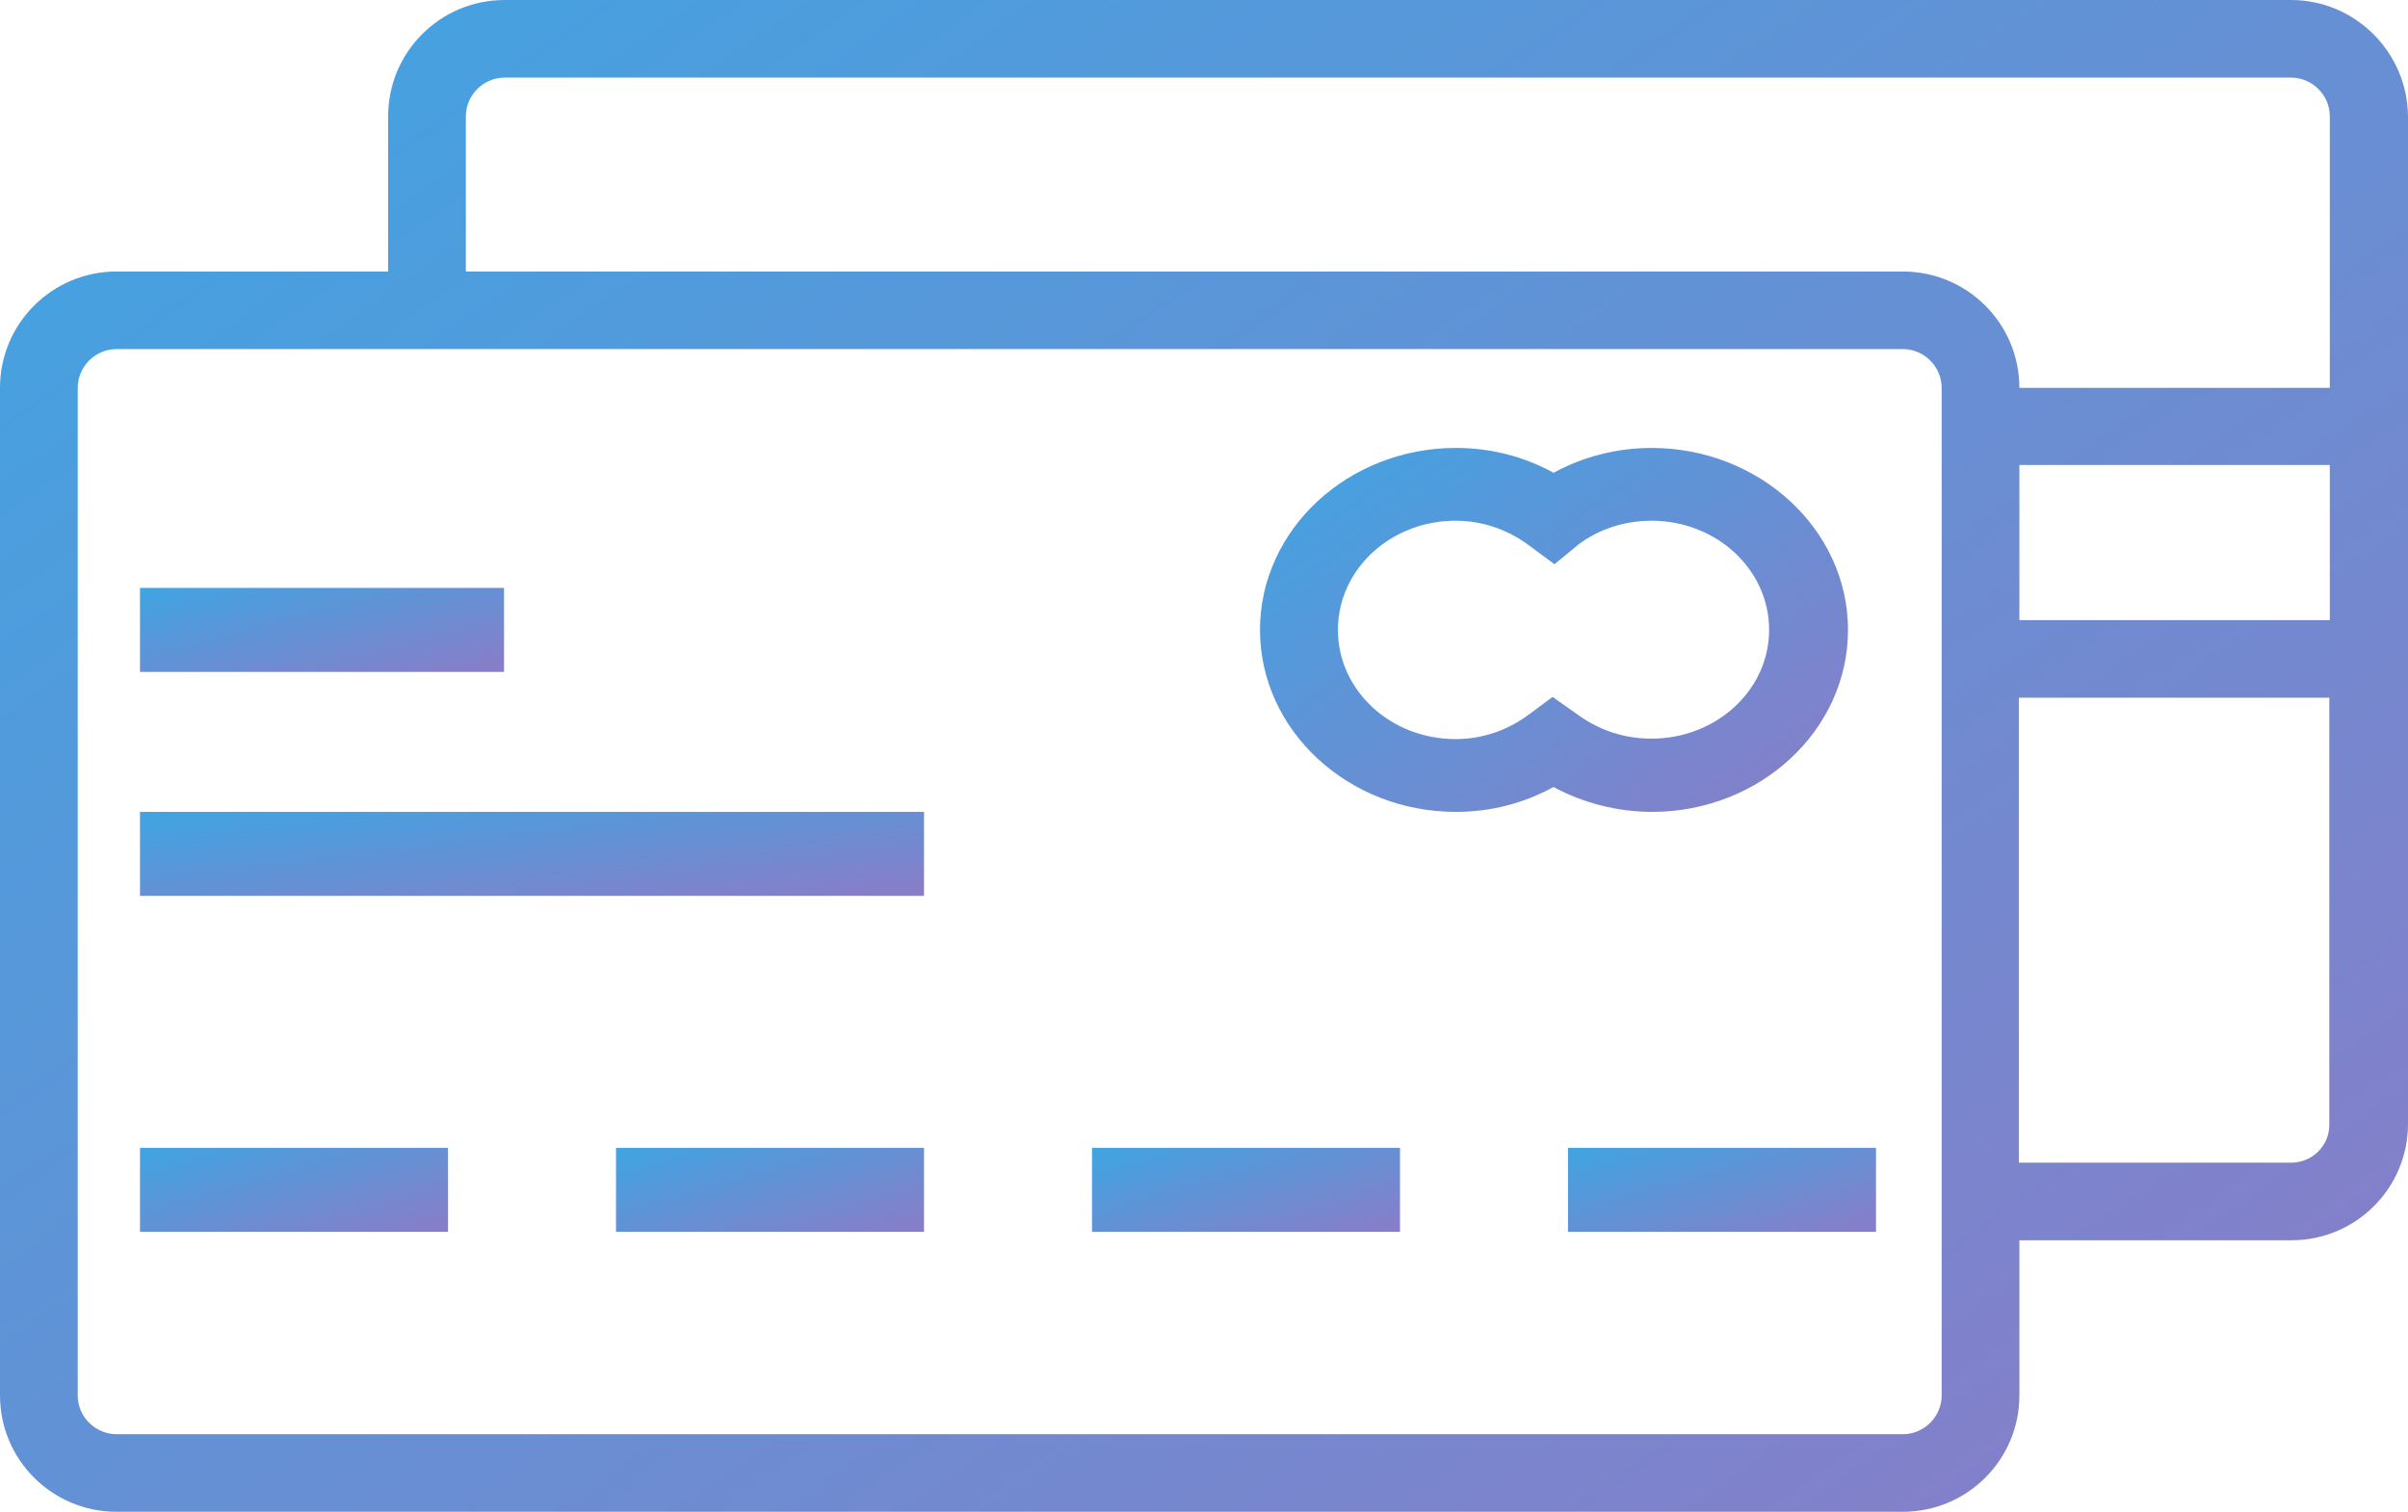
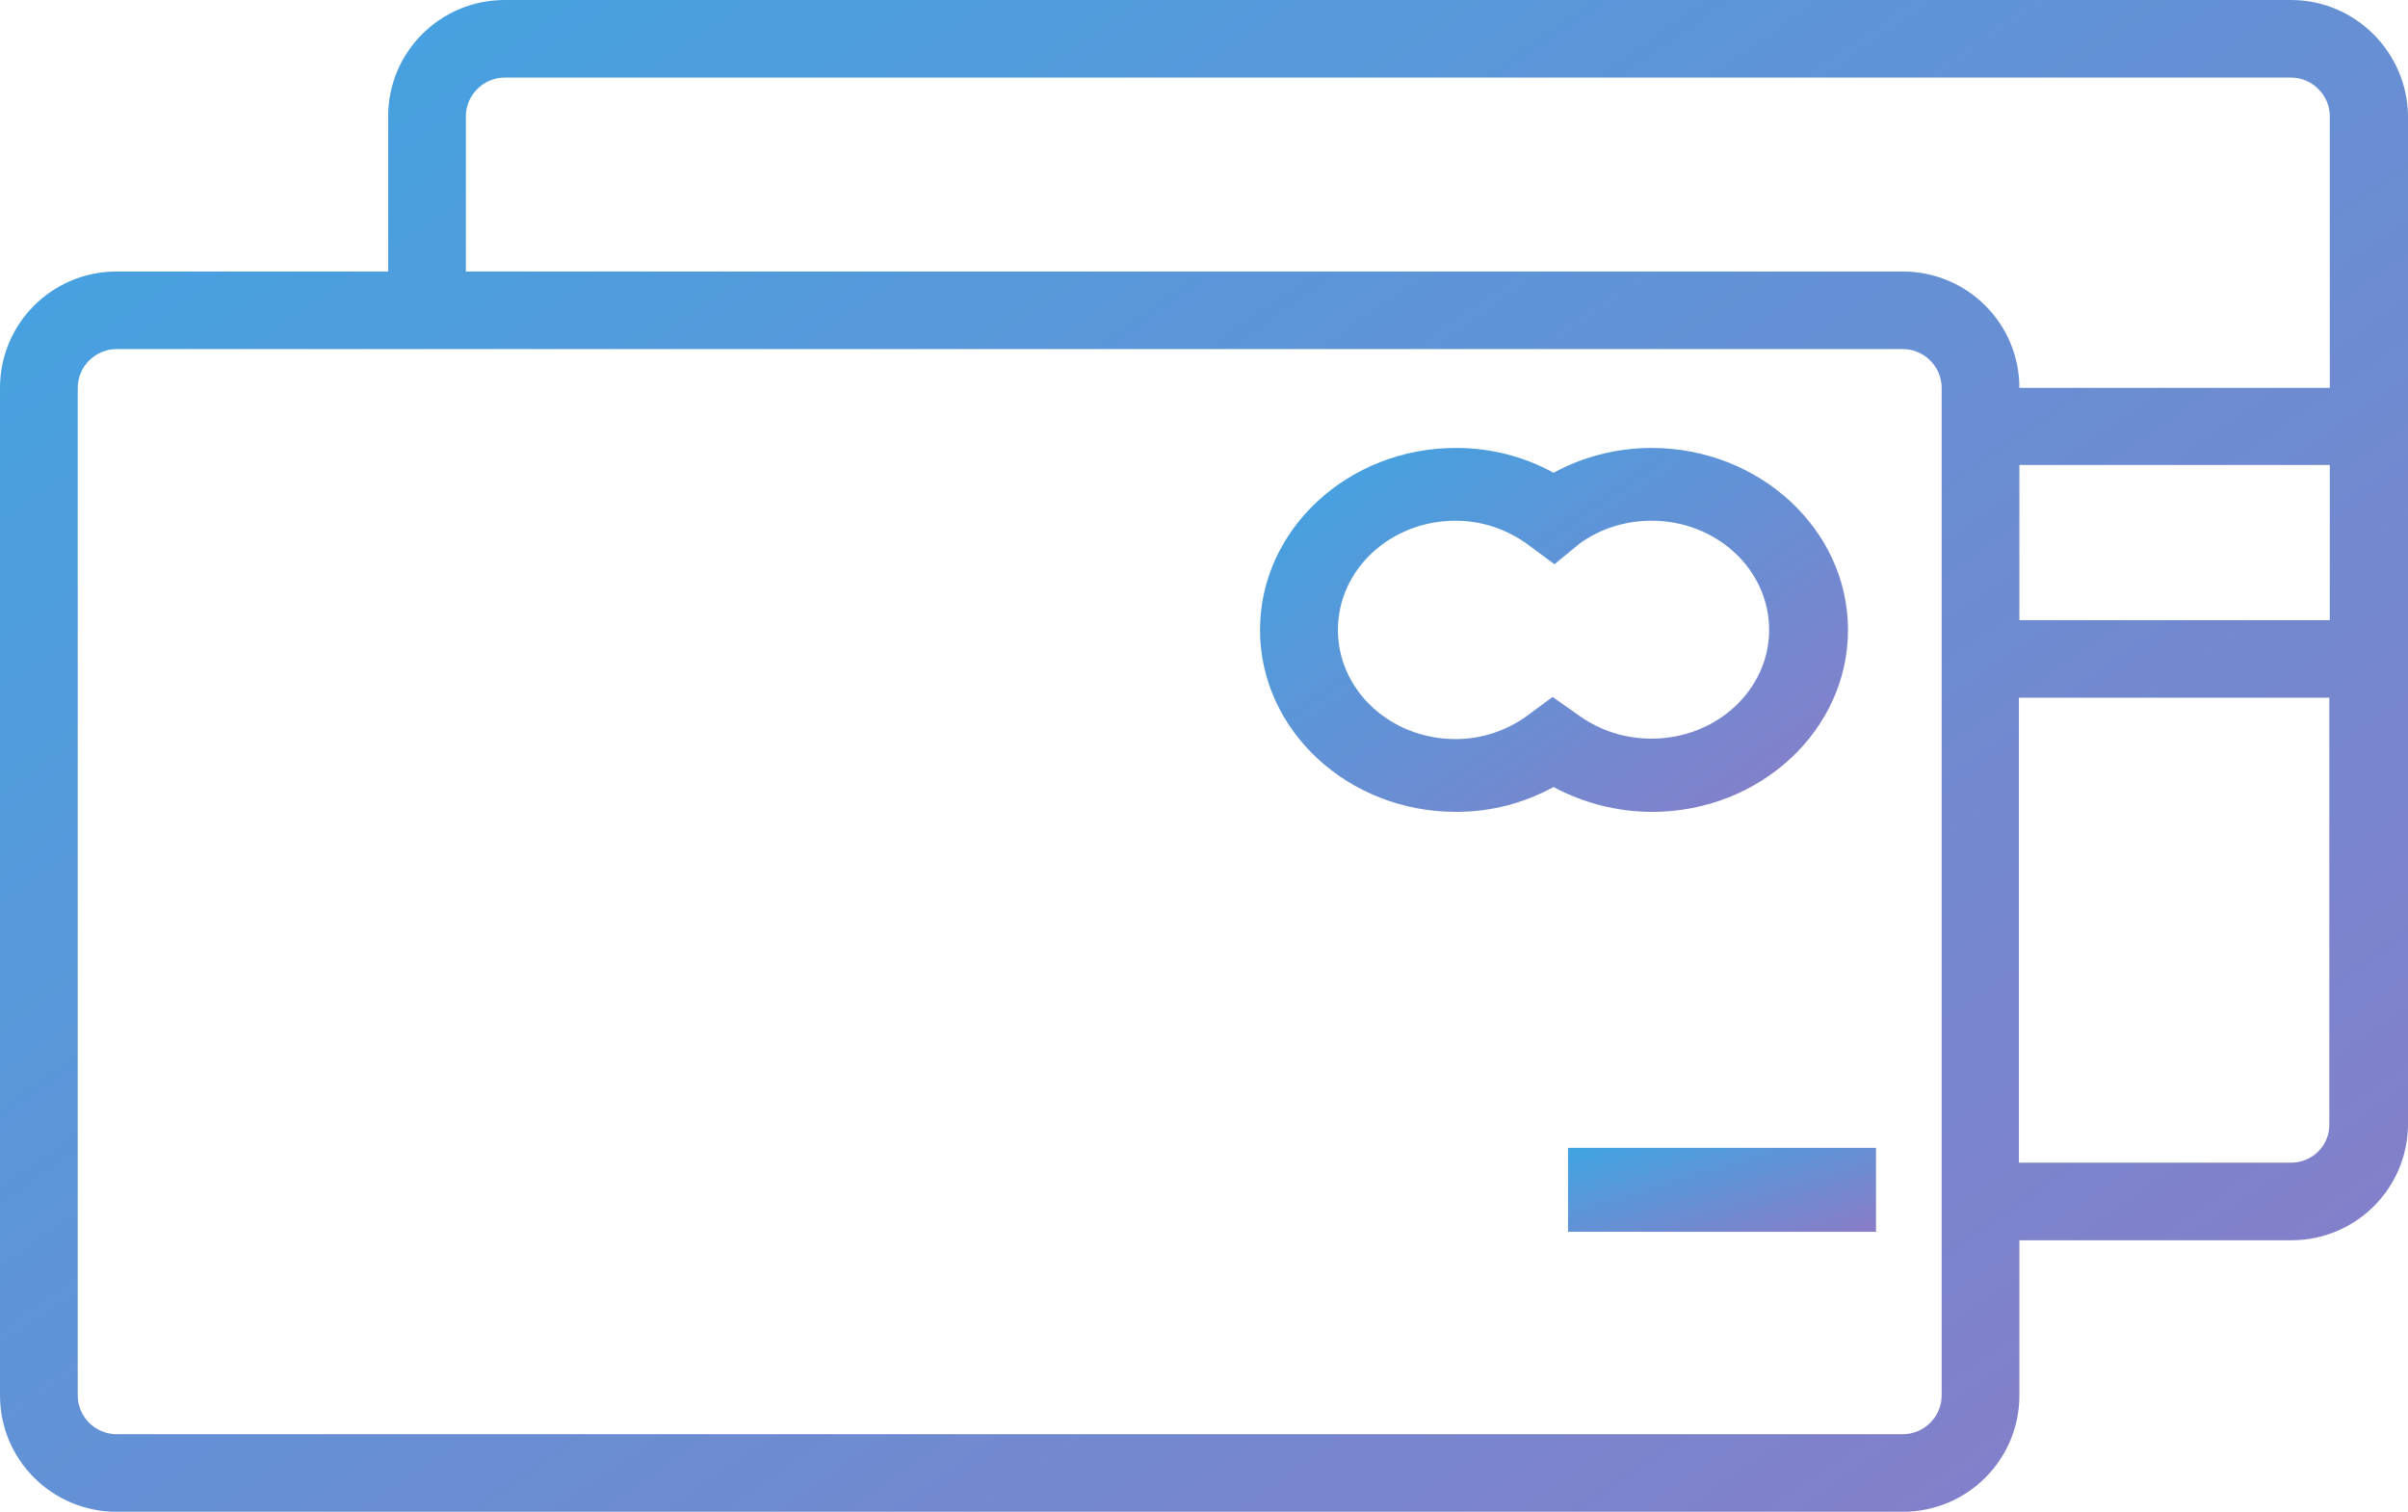
<svg xmlns="http://www.w3.org/2000/svg" width="86px" height="54px" viewBox="0 0 86 54" version="1.1">
  <title>053-credit-card-1</title>
  <desc>Created with Sketch.</desc>
  <defs>
    <linearGradient x1="-8.808%" y1="3.179%" x2="100%" y2="100%" id="linearGradient-1">
      <stop stop-color="#3DA6E3" offset="0%" />
      <stop stop-color="#8A7CC7" offset="100%" />
    </linearGradient>
  </defs>
  <g id="Home-Concept" stroke="none" stroke-width="1" fill="none" fill-rule="evenodd" transform="translate(-1100, -2551)">
    <g id="Group-18" transform="translate(-466, 744)" fill="url(#linearGradient-1)" fill-rule="nonzero">
      <g id="Group-5" transform="translate(466, 1392)">
        <g id="Group-3-Copy-2" transform="translate(963, 277)">
          <g id="053-credit-card-1" transform="translate(137, 138)">
-             <rect id="Rectangle-path" x="5" y="21" width="13" height="3" />
-             <rect id="Rectangle-path" x="5" y="29" width="28" height="3" />
-             <rect id="Rectangle-path" x="5" y="41" width="11" height="3" />
-             <rect id="Rectangle-path" x="22" y="41" width="11" height="3" />
-             <rect id="Rectangle-path" x="39" y="41" width="11" height="3" />
            <rect id="Rectangle-path" x="56" y="41" width="11" height="3" />
            <path d="M58.983,16 C57.771,16 56.559,16.301 55.483,16.888 C54.424,16.301 53.229,16 52,16 C48.141,16 45,18.917 45,22.5 C45,26.083 48.141,29 52,29 C53.229,29 54.407,28.699 55.483,28.112 C56.541,28.683 57.771,29 59,29 C62.859,29 66,26.083 66,22.5 C66,18.917 62.841,16 58.983,16 Z M58.983,26.384 C58.061,26.384 57.19,26.115 56.439,25.591 L55.449,24.894 L54.595,25.528 C53.827,26.099 52.922,26.4 51.983,26.4 C49.661,26.4 47.783,24.656 47.783,22.5 C47.783,20.344 49.661,18.6 51.983,18.6 C52.922,18.6 53.827,18.901 54.595,19.472 L55.517,20.154 L56.405,19.424 C57.139,18.885 58.044,18.6 58.983,18.6 C61.305,18.6 63.183,20.344 63.183,22.5 C63.183,24.64 61.305,26.384 58.983,26.384 Z" id="Shape" />
            <path d="M81.819,0 L18.026,0 C15.724,0 13.862,1.859 13.862,4.156 L13.862,9.698 L4.164,9.698 C1.862,9.698 0,11.557 0,13.855 L0,49.844 C0,52.141 1.862,54 4.164,54 L67.957,54 C70.259,54 72.121,52.141 72.121,49.844 L72.121,44.302 L81.836,44.302 C84.138,44.302 86,42.443 86,40.145 L86,4.156 C85.983,1.875 84.121,0 81.819,0 Z M69.345,49.844 C69.345,50.604 68.719,51.229 67.957,51.229 L4.164,51.229 C3.402,51.229 2.776,50.604 2.776,49.844 L2.776,13.855 C2.776,13.094 3.402,12.469 4.164,12.469 L67.957,12.469 C68.719,12.469 69.345,13.094 69.345,13.855 L69.345,49.844 Z M83.19,40.145 C83.207,40.922 82.581,41.531 81.819,41.531 L72.104,41.531 L72.104,24.922 L83.19,24.922 L83.19,40.145 Z M83.207,22.151 L72.121,22.151 L72.121,16.609 L83.207,16.609 L83.207,22.151 Z M83.207,13.855 L72.121,13.855 C72.121,11.557 70.259,9.698 67.957,9.698 L16.638,9.698 L16.638,4.156 C16.638,3.396 17.264,2.771 18.026,2.771 L81.819,2.771 C82.581,2.771 83.207,3.396 83.207,4.156 L83.207,13.855 Z" id="Shape" />
          </g>
        </g>
      </g>
    </g>
  </g>
</svg>